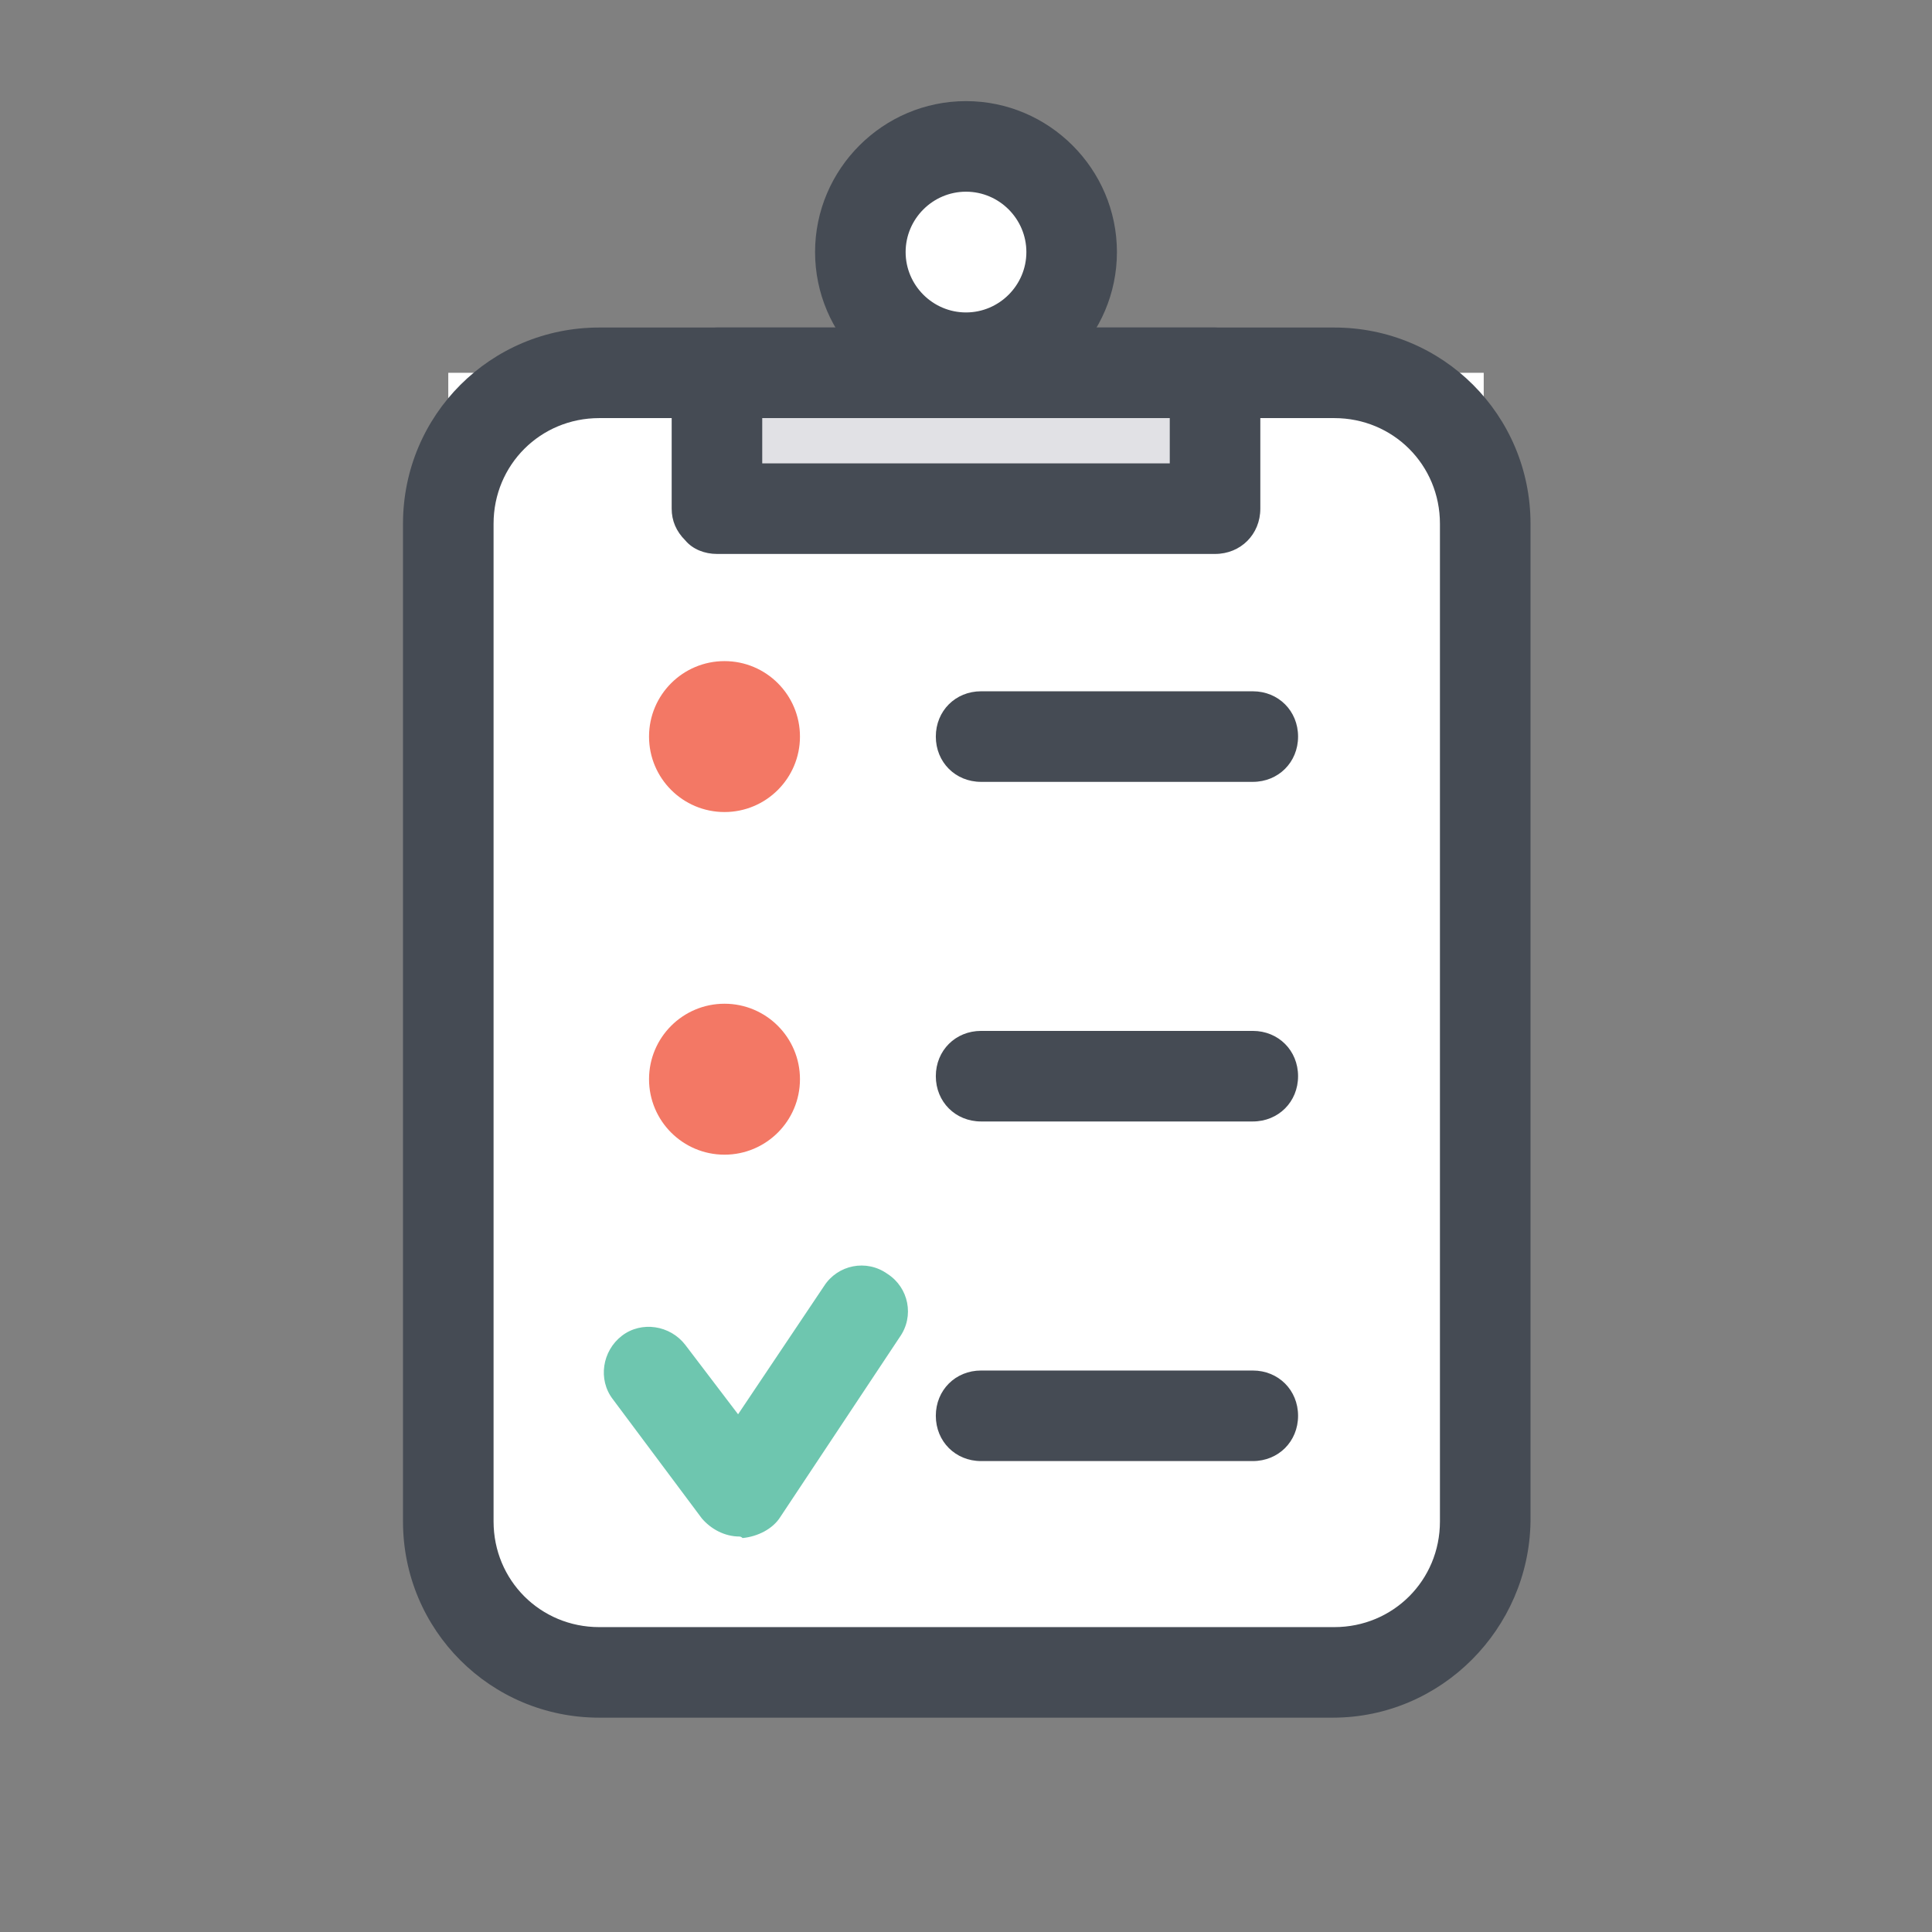
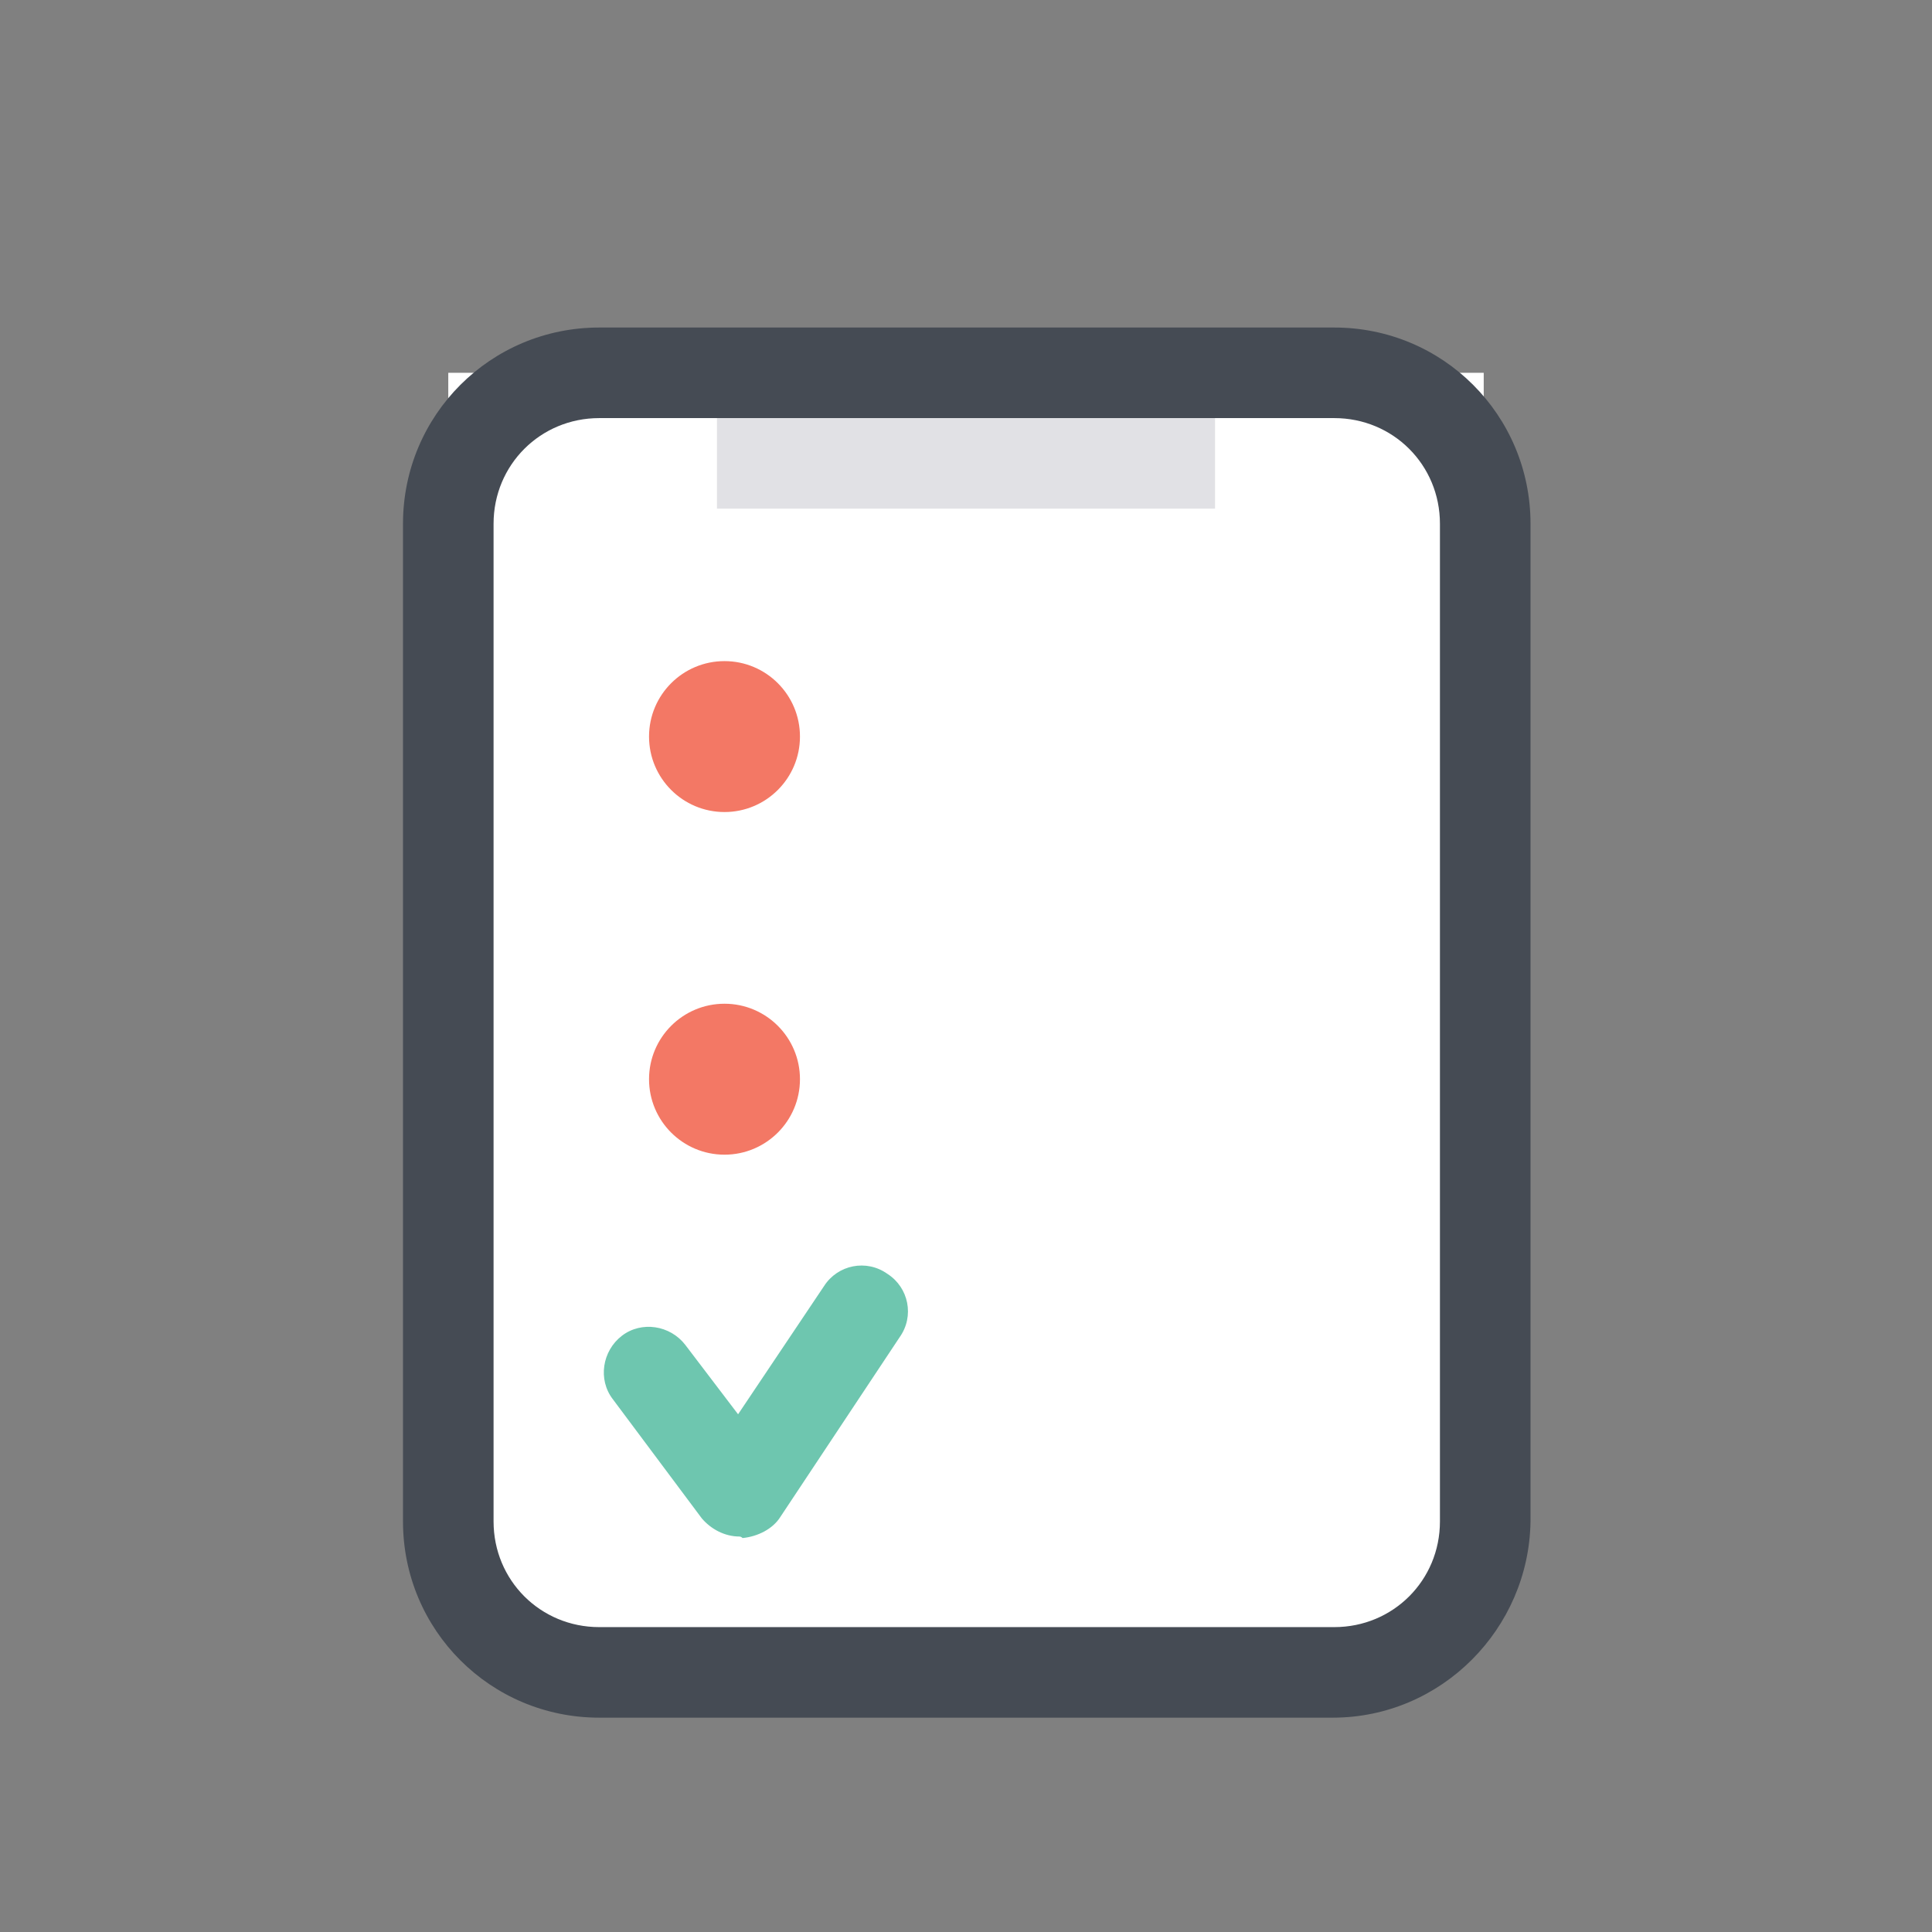
<svg xmlns="http://www.w3.org/2000/svg" width="100" height="100" viewBox="0 0 100 100" fill="none">
  <rect x="0" y="0" width="100" height="100" fill="#808080" stroke="none" />
  <g id="Service">
    <path id="Vector" d="M76.797 19.297V78.75C76.797 83.047 73.281 86.562 68.984 86.562H31.016C26.719 86.562 23.203 83.047 23.203 78.75V19.297" fill="white" />
    <path id="Vector_2" d="M37.109 19.297V26.328H62.891V19.297" fill="#E1E1E5" />
-     <path id="Vector_3" d="M50 18.516C53.02 18.516 55.469 16.067 55.469 13.047C55.469 10.027 53.02 7.578 50 7.578C46.98 7.578 44.531 10.027 44.531 13.047C44.531 16.067 46.98 18.516 50 18.516Z" fill="white" />
    <path id="Vector_4" d="M37.5 42.031C39.657 42.031 41.406 40.282 41.406 38.125C41.406 35.968 39.657 34.219 37.5 34.219C35.343 34.219 33.594 35.968 33.594 38.125C33.594 40.282 35.343 42.031 37.5 42.031Z" fill="#F37865" />
    <path id="Vector_5" d="M37.5 59.766C39.657 59.766 41.406 58.017 41.406 55.859C41.406 53.702 39.657 51.953 37.5 51.953C35.343 51.953 33.594 53.702 33.594 55.859C33.594 58.017 35.343 59.766 37.5 59.766Z" fill="#F37865" />
    <path id="Vector_6" d="M68.984 88.906H31.016C25.391 88.906 20.859 84.375 20.859 78.75V27.109C20.859 21.484 25.391 16.953 31.016 16.953H69.062C74.688 16.953 79.219 21.484 79.219 27.109V78.75C79.141 84.297 74.609 88.906 68.984 88.906ZM31.016 21.641C27.969 21.641 25.547 24.062 25.547 27.109V78.75C25.547 81.797 27.969 84.219 31.016 84.219H69.062C72.109 84.219 74.531 81.797 74.531 78.75V27.109C74.531 24.062 72.109 21.641 69.062 21.641H31.016Z" fill="#454B54" />
-     <path id="Vector_7" d="M37.109 28.672C36.484 28.672 35.859 28.438 35.469 27.969C35 27.5 34.766 26.953 34.766 26.328V19.297C34.766 17.969 35.781 16.953 37.109 16.953H62.891C64.219 16.953 65.234 17.969 65.234 19.297V26.328C65.234 27.656 64.219 28.672 62.891 28.672H37.109ZM39.453 21.641V23.984H60.547V21.641H39.453ZM64.844 40.469H50.781C49.453 40.469 48.438 39.453 48.438 38.125C48.438 36.797 49.453 35.781 50.781 35.781H64.844C66.172 35.781 67.188 36.797 67.188 38.125C67.188 39.453 66.172 40.469 64.844 40.469ZM64.844 58.047H50.781C49.453 58.047 48.438 57.031 48.438 55.703C48.438 54.375 49.453 53.359 50.781 53.359H64.844C66.172 53.359 67.188 54.375 67.188 55.703C67.188 57.031 66.172 58.047 64.844 58.047ZM64.844 75.625H50.781C49.453 75.625 48.438 74.609 48.438 73.281C48.438 71.953 49.453 70.938 50.781 70.938H64.844C66.172 70.938 67.188 71.953 67.188 73.281C67.188 74.609 66.172 75.625 64.844 75.625Z" fill="#454B54" />
    <path id="Vector_8" d="M38.281 79.531C37.5 79.531 36.797 79.141 36.328 78.594L31.719 72.422C30.937 71.406 31.172 69.922 32.187 69.141C33.203 68.359 34.687 68.594 35.469 69.609L38.203 73.203L42.656 66.562C43.359 65.469 44.844 65.156 45.937 65.938C47.031 66.641 47.344 68.125 46.562 69.219L40.391 78.516C40 79.141 39.219 79.531 38.437 79.609C38.359 79.531 38.281 79.531 38.281 79.531Z" fill="#6EC6AF" />
-     <path id="Vector_9" d="M50 20.859C45.703 20.859 42.188 17.344 42.188 13.047C42.188 8.75 45.703 5.234 50 5.234C54.297 5.234 57.812 8.75 57.812 13.047C57.812 17.344 54.297 20.859 50 20.859ZM50 9.922C48.281 9.922 46.875 11.328 46.875 13.047C46.875 14.766 48.281 16.172 50 16.172C51.719 16.172 53.125 14.766 53.125 13.047C53.125 11.328 51.719 9.922 50 9.922Z" fill="#454B54" />
  </g>
</svg>